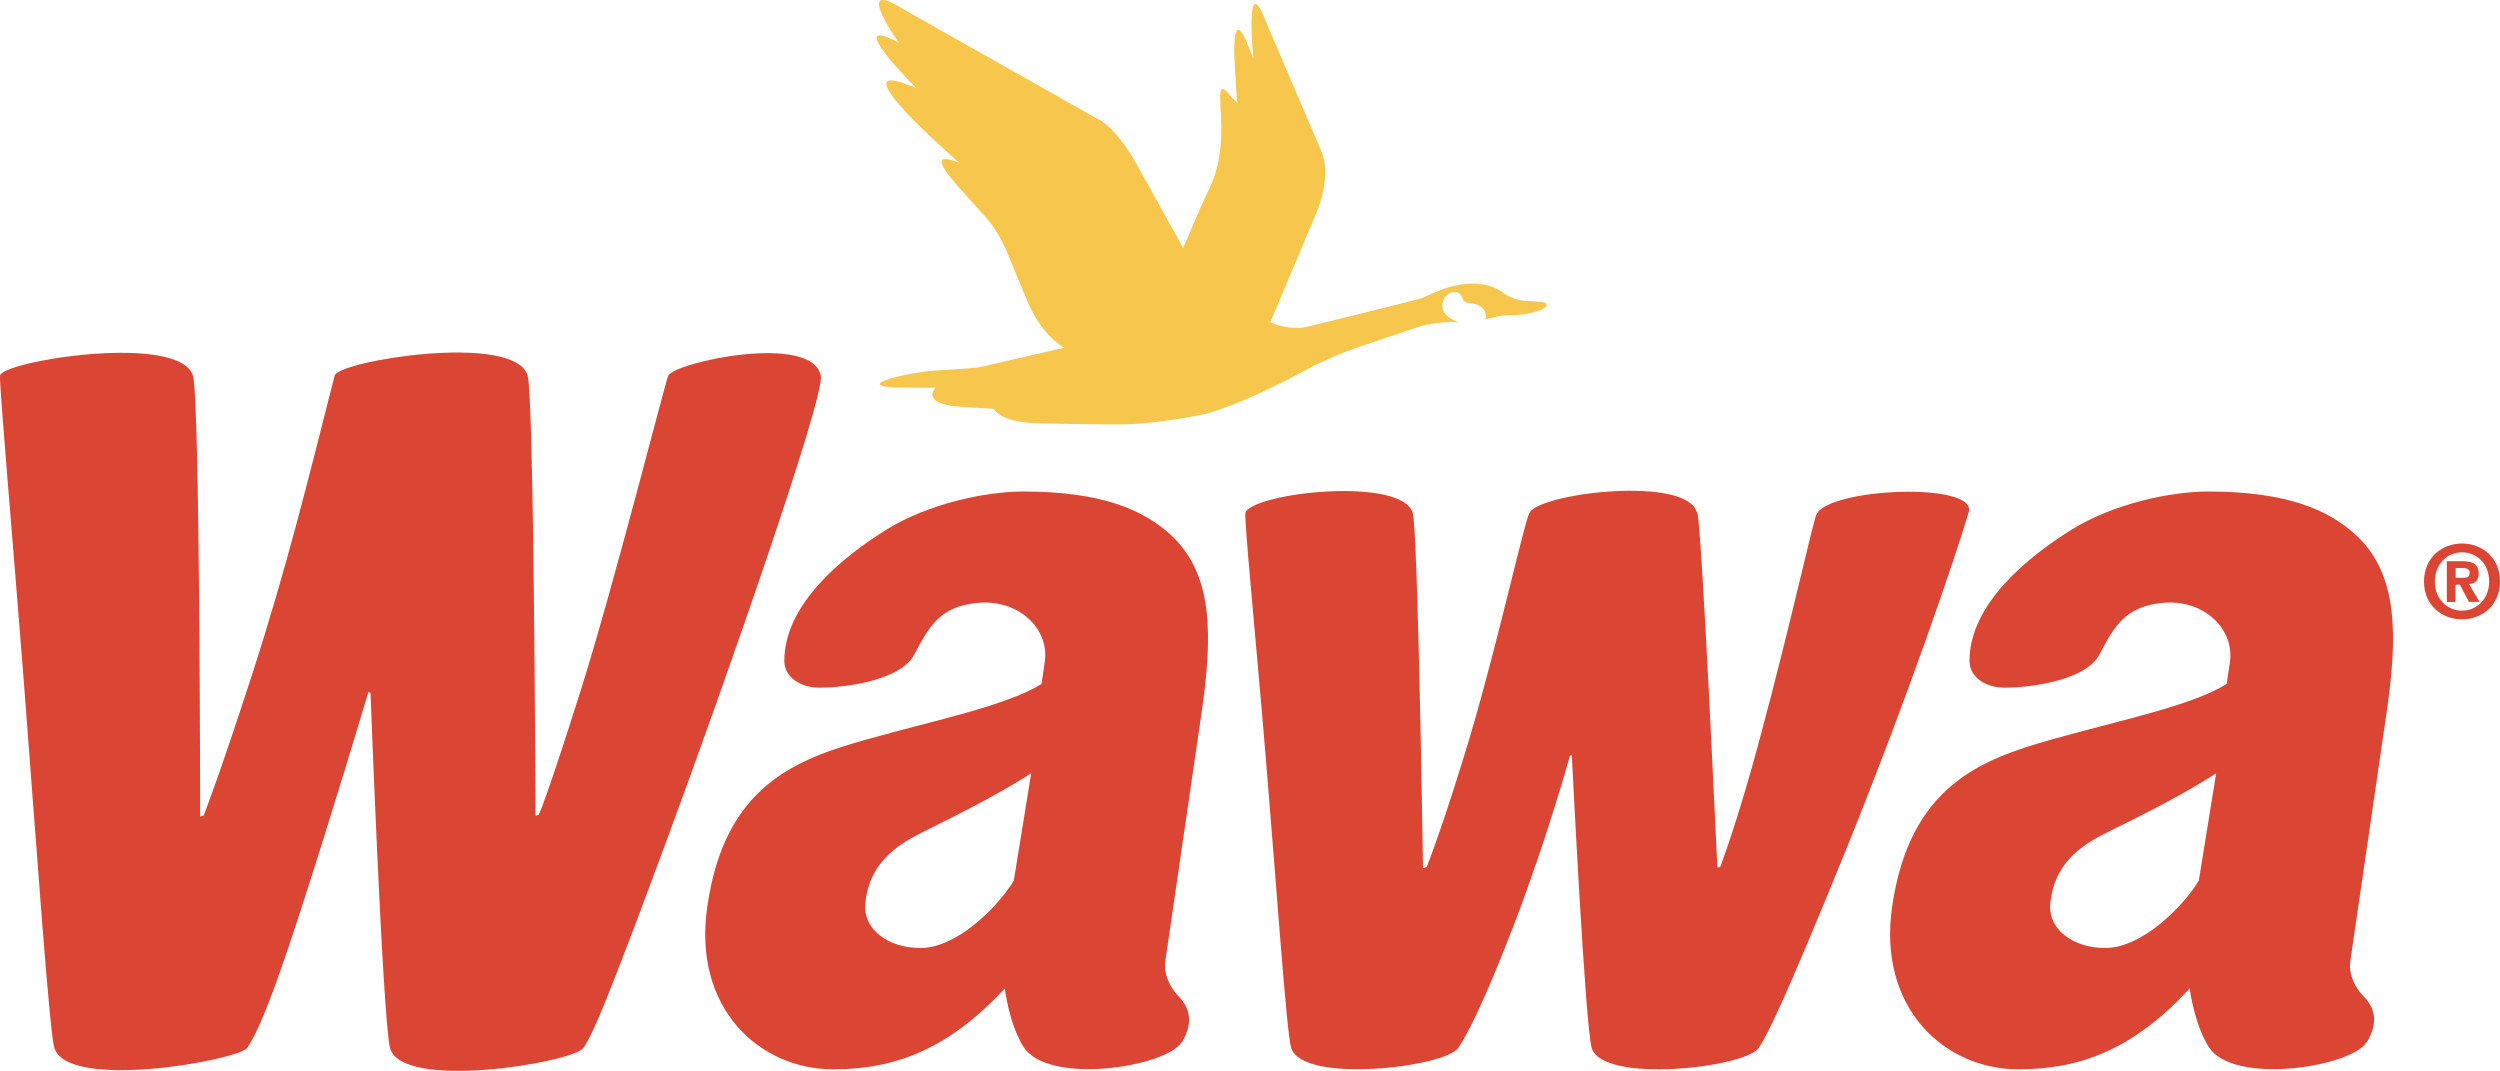
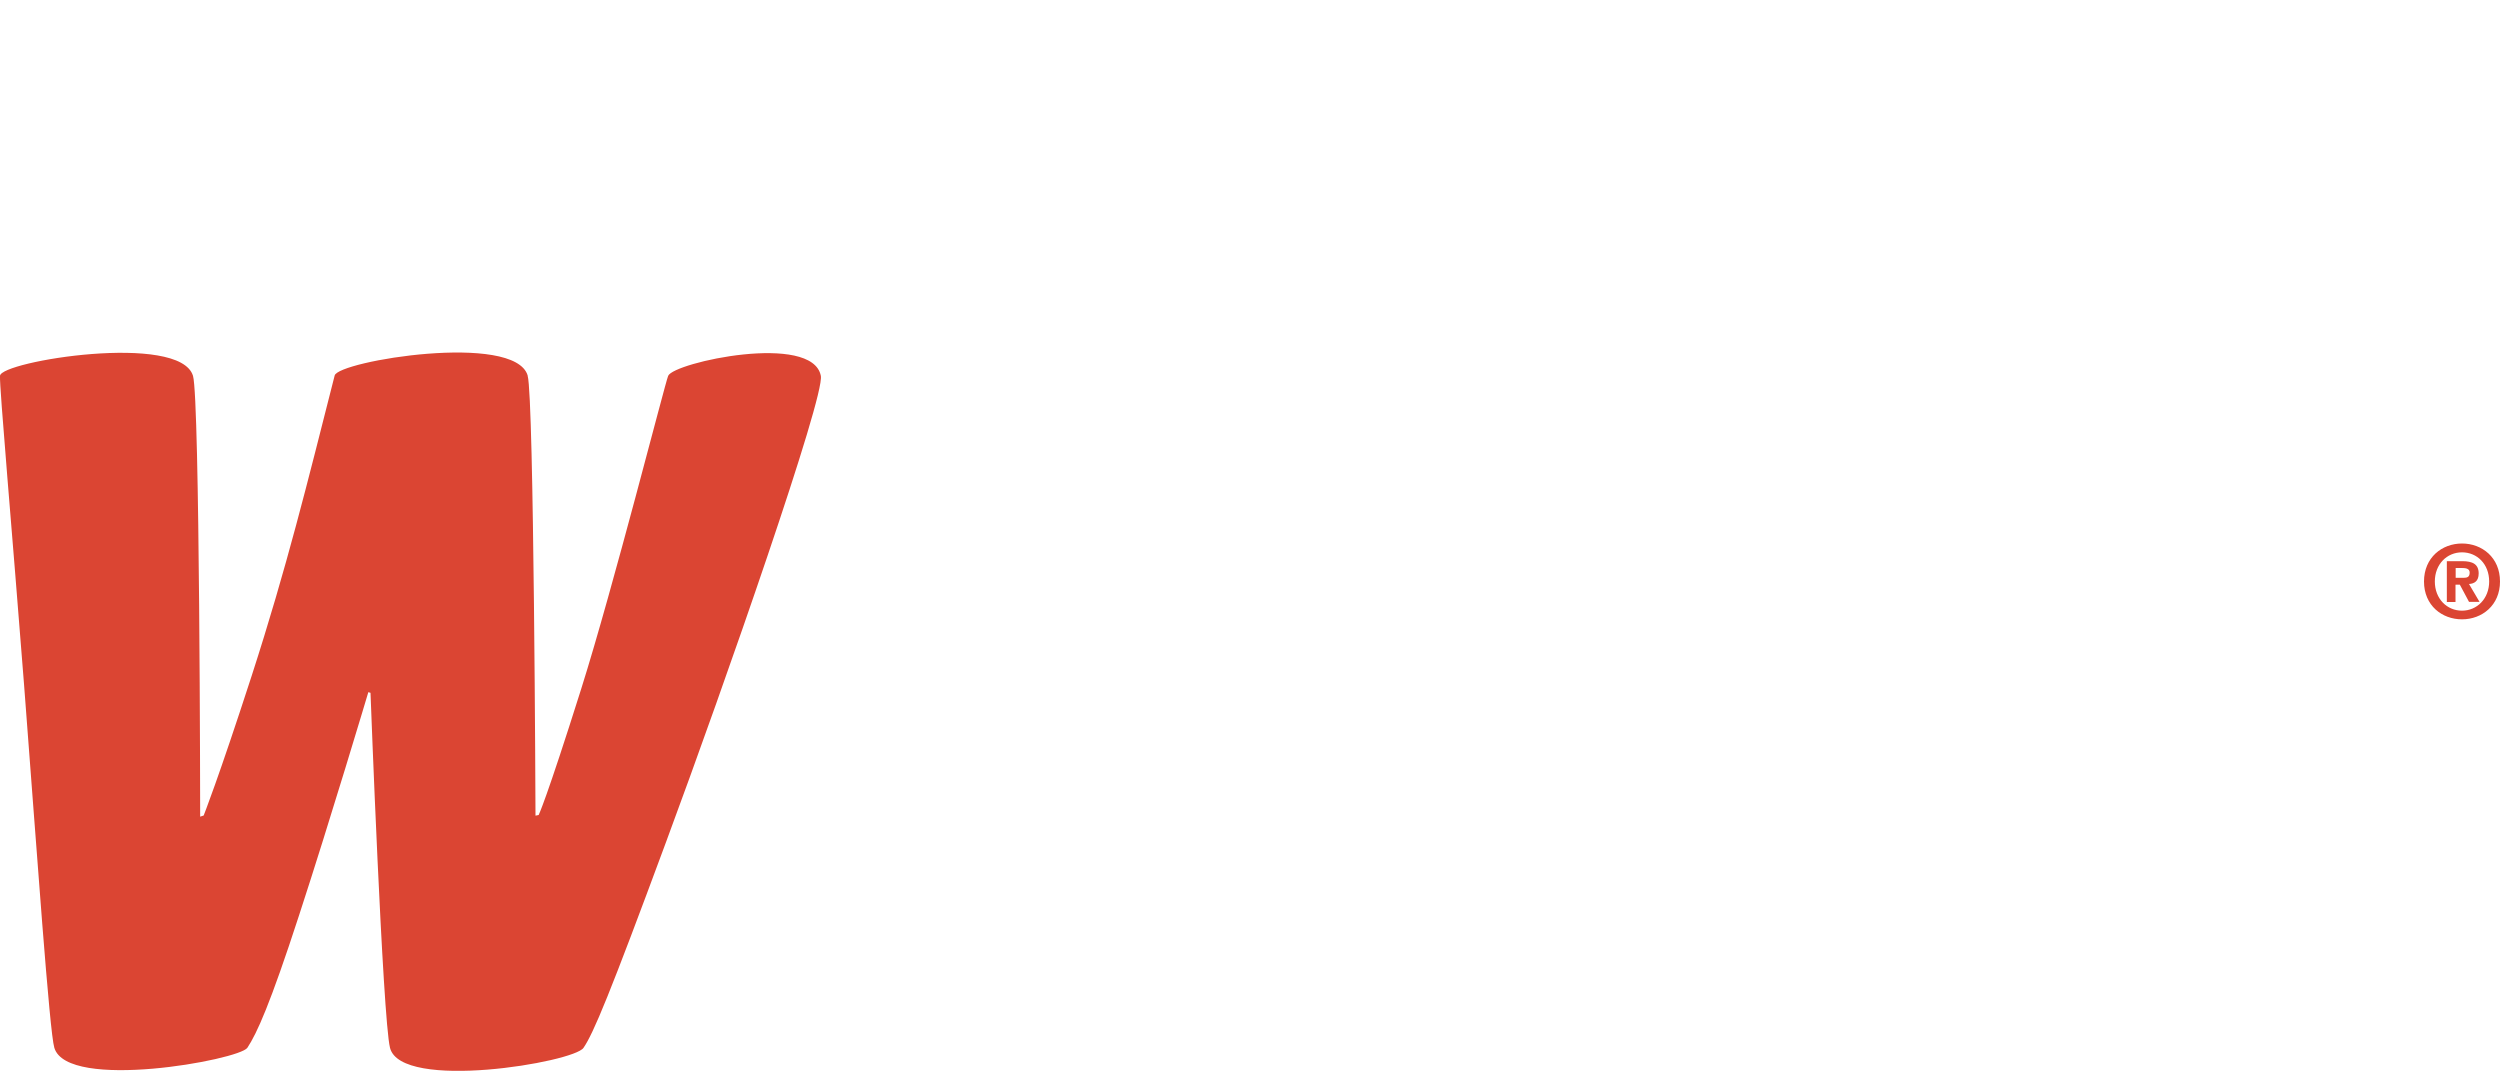
<svg xmlns="http://www.w3.org/2000/svg" id="Layer_1" data-name="Layer 1" viewBox="0 0 150 64.25">
  <defs>
    <style>
      .cls-1 {
        fill: #db4533;
      }

      .cls-2 {
        fill: #f6c64d;
      }
    </style>
  </defs>
-   <path class="cls-1" d="M60.83,52.83c-.92,1.54-3.39,4.05-5.6,4.05-1.93,0-3.48-1.11-3.31-2.73.24-2.21,1.66-3.34,3.4-4.2,1.9-.95,4.41-2.18,6.55-3.55M70.92,62.53c.76-1.28.38-2.15-.22-2.77-.46-.47-.9-1.29-.78-2.1l2.15-14.73c.7-4.75.76-8.51-1.87-10.88-1.65-1.48-4.11-2.55-8.77-2.56-2.31,0-5.73.73-8.23,2.28-2.58,1.6-6.14,4.45-6.14,7.88,0,.99.98,1.61,2.1,1.61,1.82,0,4.95-.52,5.7-1.99.93-1.8,1.61-2.86,3.72-3.09,2.52-.28,4.43,1.55,4.1,3.58l-.19,1.28c-2.17,1.32-6.19,2.12-10.43,3.31-4.34,1.21-8.58,2.81-9.62,10.03-.9,6.12,3.13,9.78,7.56,9.78,3.83,0,6.99-1.3,10.29-4.85,0,0,.25,2.12,1.12,3.5,1.49,2.34,8.59,1.2,9.49-.28Z" />
-   <path class="cls-1" d="M131.93,52.83c-.92,1.54-3.4,4.05-5.62,4.05-1.91,0-3.47-1.11-3.29-2.73.24-2.21,1.66-3.35,3.4-4.2,2.1-1.04,4.42-2.18,6.55-3.55M142.01,62.53c.78-1.28.4-2.15-.21-2.77-.48-.47-.9-1.29-.78-2.1l2.15-14.73c.7-4.75.76-8.51-1.87-10.88-1.65-1.48-4.11-2.55-8.78-2.56-2.29,0-5.71.73-8.21,2.28-2.58,1.6-6.14,4.45-6.14,7.88,0,.99.98,1.61,2.1,1.61,1.82,0,4.95-.52,5.7-1.99.93-1.8,1.61-2.86,3.72-3.09,2.51-.28,4.41,1.55,4.1,3.58l-.19,1.28c-2.17,1.32-6.19,2.12-10.43,3.31-4.33,1.21-8.58,2.81-9.64,10.03-.89,6.12,3.15,9.78,7.58,9.78,3.83,0,7-1.3,10.27-4.85,0,0,.27,2.12,1.14,3.5,1.47,2.34,8.59,1.2,9.48-.28Z" />
-   <path class="cls-2" d="M85.32,17.89c-.27.09-6.9,1.72-6.9,1.72-1.14.25-2.2-.28-2.2-.28l2.68-6.36c1.17-2.67.3-4.09.3-4.09l-3.21-7.5c-1.33-3.49-.79,2.13-.79,2.13l-.46-1.14c-.71-1.52-.7.4-.68.98.02.58.17,2.82.17,2.82l-.33-.33c-.98-1.29-.63.16-.62,1.75.03,2.48-.68,3.64-.95,4.2-.13.25-1.34,3.09-1.34,3.09l-2.85-5.13c-1.36-2.34-2.33-2.64-2.33-2.64L54.16.53c-3.05-1.94-.24,2.02-.24,2.02-3.51-1.82,1.06,2.74,1.06,2.74-5.22-2.27,2.58,4.48,2.58,4.48-2.61-1.03.2,1.67,1.66,3.34.66.77,1.11,1.8,1.11,1.8l1.28,3.08c.89,2.19,2.25,2.87,2.25,2.87l-5.17,1.19c-1.01.1-.67.05-2.55.18-1.79.12-5.03.94-2.31,1.02l2.3.02s-1.01.98,1.63,1.15l1.87.11s.28.74,2.39.86c0,0,4.7.12,5.85.06,1.49-.07,3.88-.45,4.7-.68,2.64-.78,6.33-2.87,6.33-2.87,0,0,1.5-.68,1.82-.79.36-.14,4.4-1.53,4.84-1.62.43-.09,1.45-.24,2.01-.14,0,0-1.3-.36-.98-1.3.14-.5,1-.83,1.17-.12,0,0,0,.21.48.27,0,0,1.06.05.89.96l.97-.23s.89-.02,1.01-.04c.28-.01.98-.13,1.38-.31.08-.04.79-.41-.24-.49l-.76-.04s-.74-.04-1.31-.49c-.32-.22-1.28-.9-3.31-.31-.62.19-1.36.56-1.53.63" />
  <path class="cls-1" d="M31.66,22.55c.38,1.3.47,26.39.47,26.39l.19-.04s.43-.84,2.55-7.56c1.93-6.12,5.03-18.34,5.22-18.79.35-.81,8.65-2.61,9.16,0,.24,1.26-5.68,18.24-9.29,27.98-3.4,9.19-4.35,11.46-4.95,12.34-.57.87-10.95,2.62-11.61,0-.44-1.77-1.17-21.3-1.17-21.3l-.13-.04s-2.29,7.68-4.16,13.4c-1.74,5.35-2.53,7.08-3.1,7.94-.51.73-10.79,2.61-11.58,0-.29-.94-1.04-11.67-1.82-21.83C.73,31.89-.04,23.21,0,22.55c.05-.88,10.79-2.61,11.58,0,.41,1.38.43,26.45.43,26.45l.21-.07s.87-2.18,2.88-8.38c2.1-6.49,3.34-11.57,4.98-18.02.22-.87,10.79-2.61,11.58,0" />
-   <path class="cls-1" d="M101.84,30.74c.28,1.03,1.2,21.31,1.2,21.31l.17-.03s1.06-2.75,2.4-7.78c1.85-6.89,3.16-12.9,3.37-13.36.69-1.61,9.7-1.99,9.14-.14-.74,2.5-3.57,10.91-7.45,20.47-3.66,9-4.63,10.88-5.14,11.66-.78,1.19-9.4,2.18-10.03,0-.39-1.33-1.19-17.54-1.19-17.54h-.11s-1.34,4.87-3.34,10.1c-1.95,5.06-2.9,6.76-3.36,7.44-.79,1.17-9.38,2.18-10.03,0-.28-.98-.84-9.17-1.49-17.01-.63-7.61-1.36-14.88-1.25-15.12.6-1.2,9.34-2.15,10.03.02.32,1,.62,21.33.62,21.33l.22-.07s1.01-2.51,2.61-7.86c1.71-5.78,3.27-12.94,3.57-13.42.78-1.19,9.43-2.19,10.03,0" />
  <path class="cls-1" d="M147.34,34.67v-.59h.36c.21,0,.48.02.48.27,0,.27-.14.32-.38.32M147.34,35.08h.25l.55,1.03h.63l-.63-1.07c.33-.02.58-.18.58-.63,0-.56-.36-.74-.99-.74h-.92v2.45h.52v-1.03ZM150,34.89c0-1.44-1.08-2.28-2.28-2.28s-2.28.84-2.28,2.28,1.08,2.27,2.28,2.27,2.28-.84,2.28-2.27ZM149.35,34.89c0,1.04-.74,1.75-1.63,1.75h0c-.9,0-1.63-.71-1.63-1.75s.73-1.75,1.63-1.75,1.63.7,1.63,1.75Z" />
</svg>